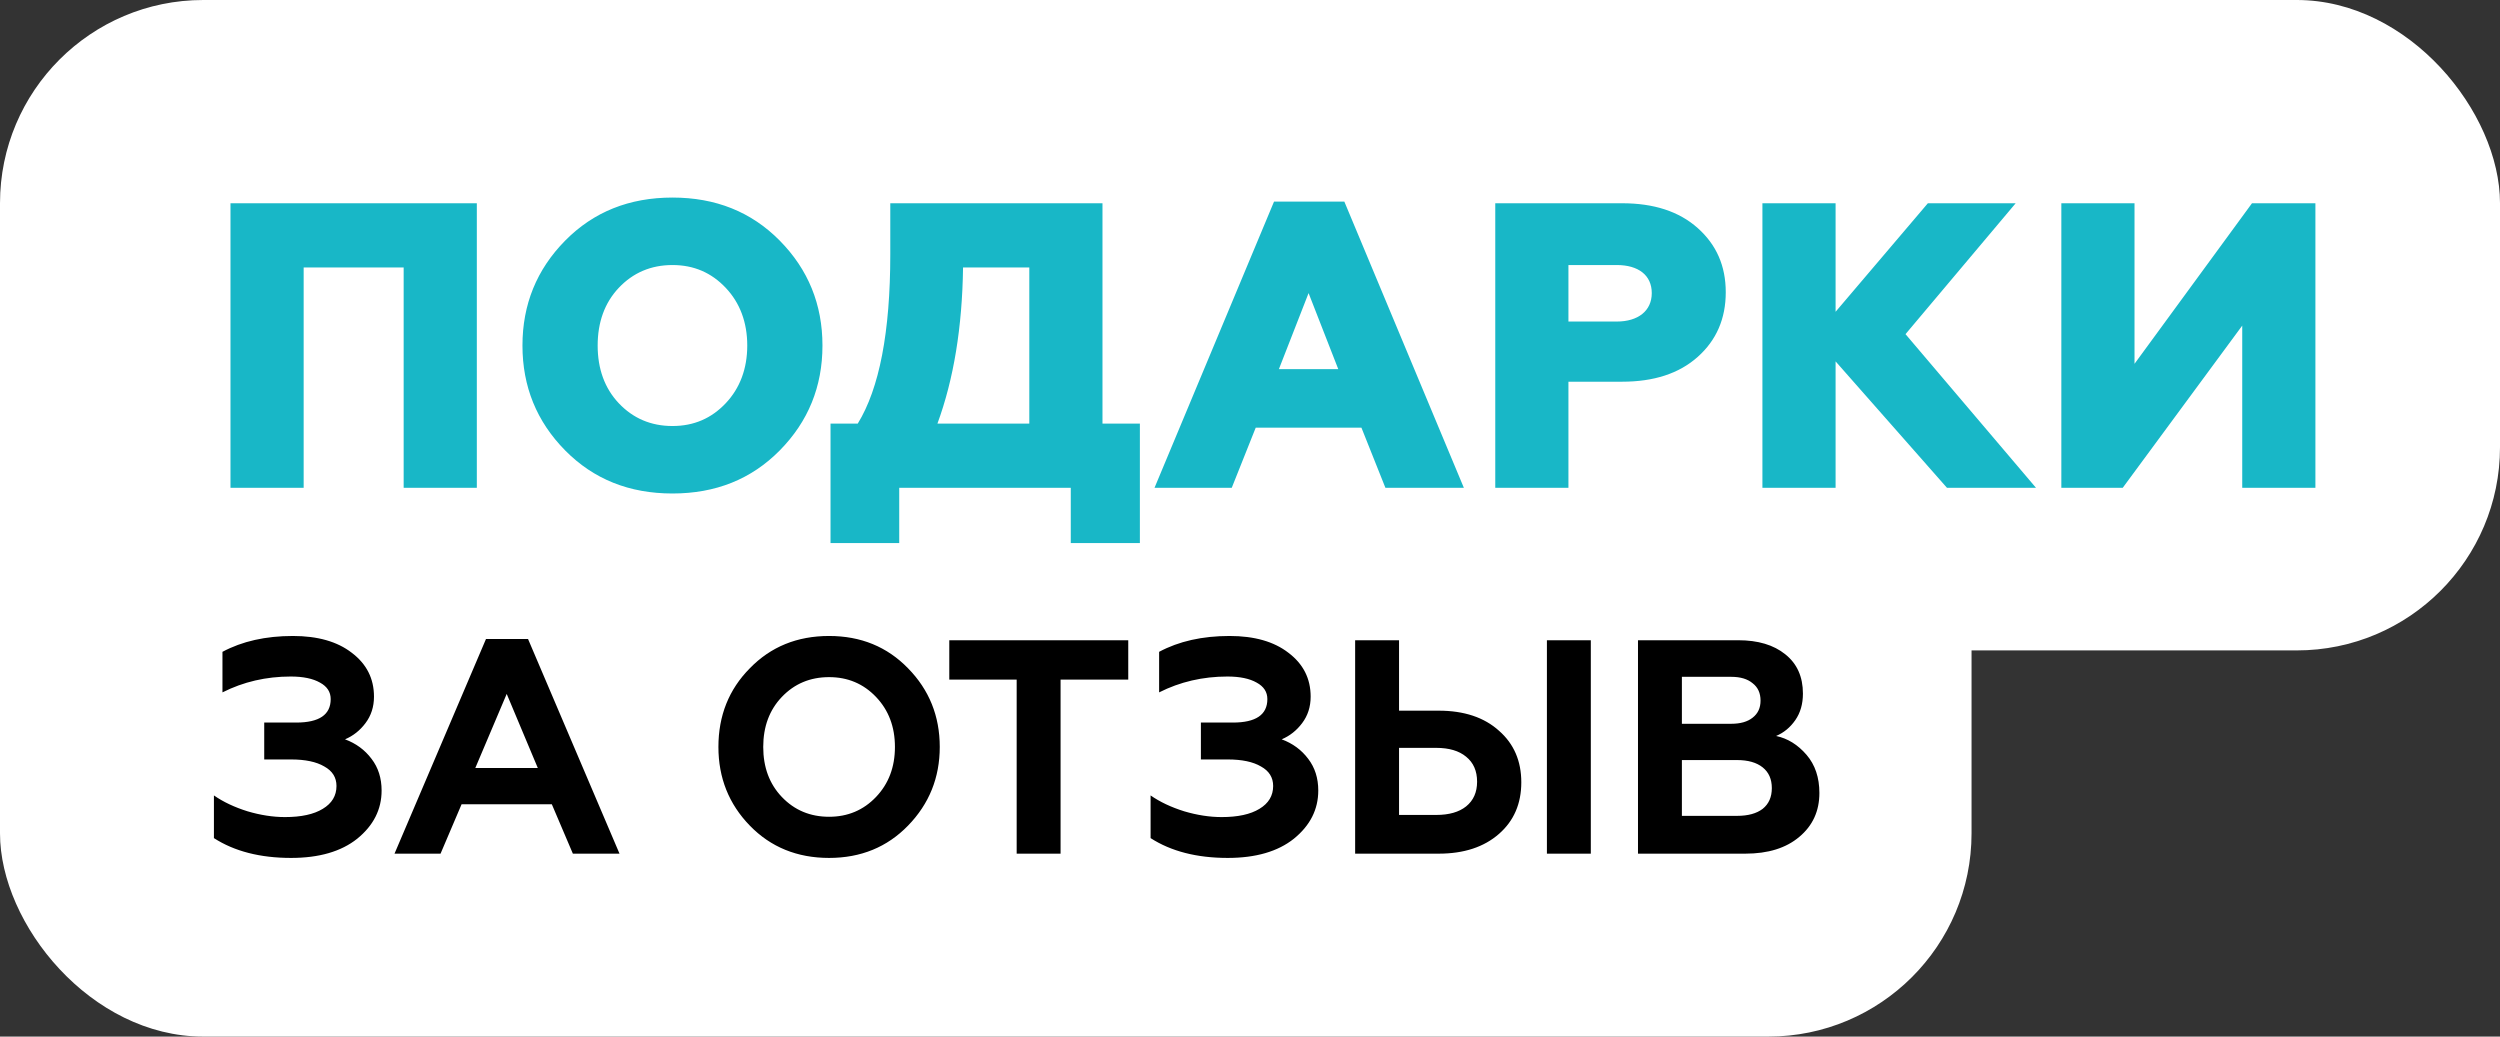
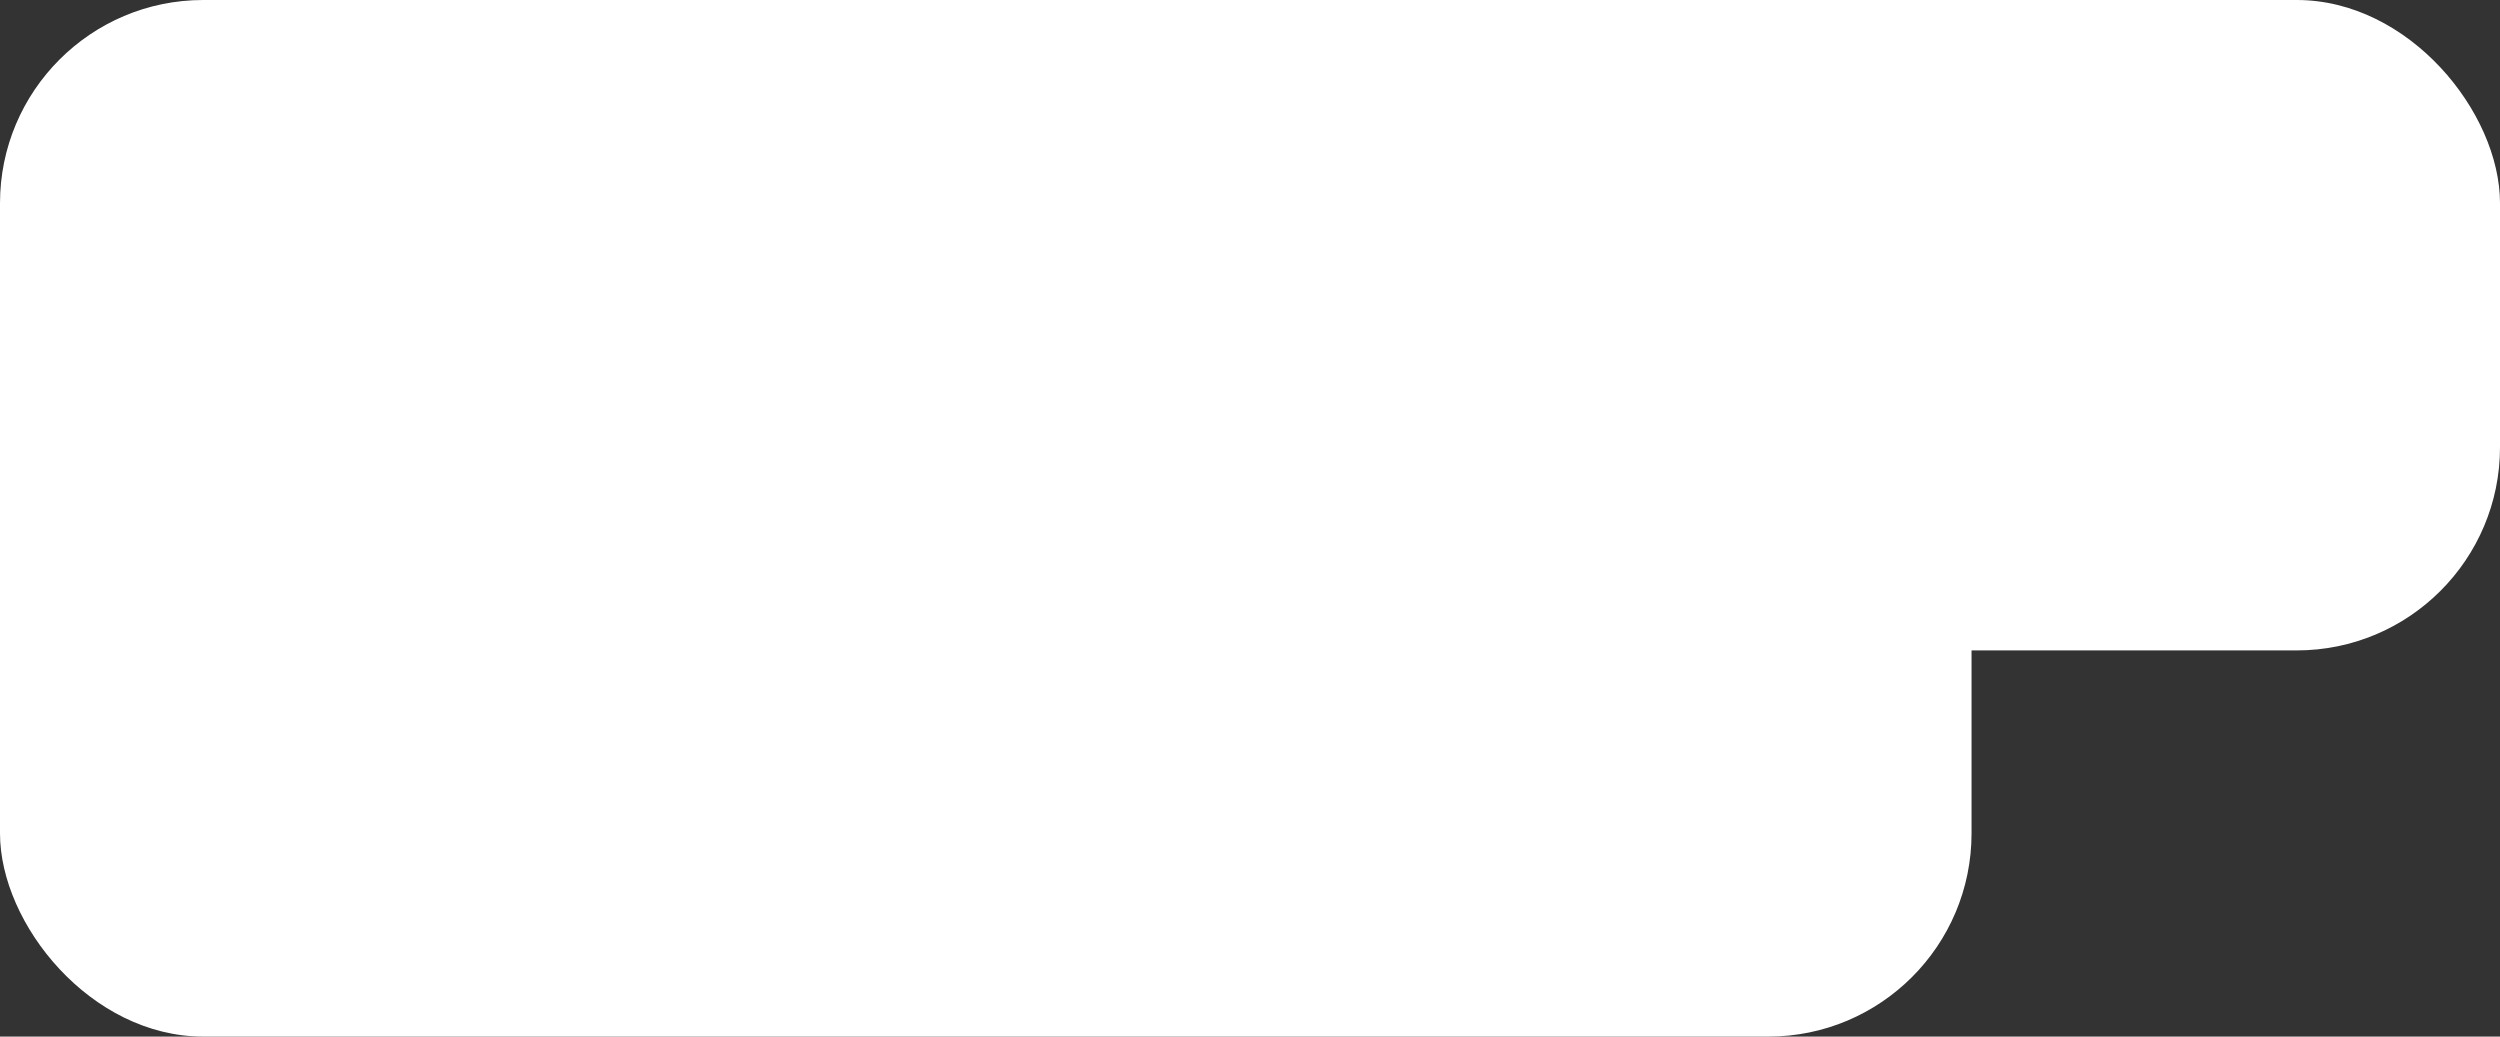
<svg xmlns="http://www.w3.org/2000/svg" width="123" height="51" viewBox="0 0 123 51" fill="none">
  <rect x="0" y="0" width="123" height="51" fill="#333333" stroke="none" />
  <rect y="9" width="97" height="42" rx="10" fill="white" />
  <rect width="123" height="32" rx="10" fill="white" />
-   <path d="M14.94 24H11.34V10H23.46V24H19.86V13.16H14.94V24ZM30.445 19.84C31.145 20.58 32.025 20.96 33.085 20.96C34.145 20.96 35.005 20.58 35.705 19.84C36.405 19.1 36.765 18.14 36.765 17C36.765 15.86 36.405 14.9 35.705 14.16C35.005 13.42 34.145 13.04 33.085 13.04C32.025 13.04 31.145 13.42 30.445 14.16C29.745 14.9 29.405 15.86 29.405 17C29.405 18.14 29.745 19.1 30.445 19.84ZM38.365 22.16C36.965 23.58 35.205 24.28 33.085 24.28C30.965 24.28 29.205 23.58 27.805 22.16C26.405 20.74 25.705 19.02 25.705 17C25.705 14.98 26.405 13.26 27.805 11.84C29.205 10.42 30.965 9.72 33.085 9.72C35.205 9.72 36.965 10.42 38.365 11.84C39.765 13.26 40.465 14.98 40.465 17C40.465 19.02 39.765 20.74 38.365 22.16ZM44.242 26.72H40.862V20.84H42.202C43.262 19.12 43.802 16.34 43.802 12.52V10H54.242V20.84H56.082V26.72H52.682V24H44.242V26.72ZM46.122 20.84H50.642V13.16H47.382C47.342 16.1 46.922 18.66 46.122 20.84ZM60.602 24H56.802L62.682 9.92H66.142L72.022 24H68.162L66.982 21.04H61.782L60.602 24ZM64.382 14.42L62.922 18.16H65.842L64.382 14.42ZM77.167 24H73.567V10H79.807C81.367 10 82.607 10.4 83.527 11.22C84.447 12.04 84.907 13.08 84.907 14.38C84.907 15.68 84.447 16.74 83.527 17.56C82.607 18.38 81.367 18.78 79.807 18.78H77.167V24ZM77.167 13.04V15.82H79.547C80.587 15.82 81.267 15.3 81.267 14.42C81.267 13.54 80.607 13.04 79.547 13.04H77.167ZM90.311 24H86.711V10H90.311V15.34L94.851 10H99.171L93.751 16.44L100.171 24H95.791L90.311 17.78V24ZM104.438 24H101.418V10H105.018V17.9L110.798 10H113.918V24H110.318V16.02L104.438 24Z" fill="#18B7C7" />
-   <path d="M14.32 42.21C12.8 42.21 11.535 41.885 10.525 41.235V39.135C10.985 39.455 11.535 39.715 12.175 39.915C12.815 40.105 13.43 40.2 14.02 40.2C14.82 40.2 15.44 40.065 15.88 39.795C16.33 39.525 16.555 39.15 16.555 38.67C16.555 38.25 16.355 37.93 15.955 37.71C15.565 37.48 15.02 37.365 14.32 37.365H13V35.55H14.575C15.705 35.55 16.27 35.165 16.27 34.395C16.27 34.045 16.095 33.775 15.745 33.585C15.395 33.385 14.915 33.285 14.305 33.285C13.095 33.285 11.975 33.545 10.945 34.065V32.07C11.915 31.55 13.07 31.29 14.41 31.29C15.63 31.29 16.595 31.565 17.305 32.115C18.035 32.665 18.4 33.385 18.4 34.275C18.4 34.775 18.26 35.21 17.98 35.58C17.71 35.94 17.375 36.205 16.975 36.375C17.515 36.575 17.95 36.895 18.28 37.335C18.61 37.765 18.775 38.285 18.775 38.895C18.775 39.825 18.375 40.615 17.575 41.265C16.785 41.895 15.7 42.21 14.32 42.21ZM21.675 42H19.41L23.91 31.44H25.98L30.48 42H28.185L27.15 39.57H22.71L21.675 42ZM24.93 34.14L23.385 37.785H26.46L24.93 34.14ZM38.466 39.21C39.086 39.86 39.861 40.185 40.791 40.185C41.711 40.185 42.481 39.86 43.101 39.21C43.721 38.56 44.031 37.74 44.031 36.75C44.031 35.76 43.721 34.94 43.101 34.29C42.481 33.64 41.711 33.315 40.791 33.315C39.861 33.315 39.086 33.64 38.466 34.29C37.856 34.93 37.551 35.75 37.551 36.75C37.551 37.75 37.856 38.57 38.466 39.21ZM35.346 36.75C35.346 35.21 35.861 33.92 36.891 32.88C37.921 31.82 39.221 31.29 40.791 31.29C42.351 31.29 43.646 31.82 44.676 32.88C45.716 33.94 46.236 35.23 46.236 36.75C46.236 38.26 45.716 39.55 44.676 40.62C43.646 41.68 42.351 42.21 40.791 42.21C39.221 42.21 37.921 41.68 36.891 40.62C35.861 39.56 35.346 38.27 35.346 36.75ZM46.705 33.435V31.5H55.51V33.435H52.18V42H50.02V33.435H46.705ZM60.404 42.21C58.884 42.21 57.619 41.885 56.609 41.235V39.135C57.069 39.455 57.619 39.715 58.259 39.915C58.899 40.105 59.514 40.2 60.104 40.2C60.904 40.2 61.524 40.065 61.964 39.795C62.414 39.525 62.639 39.15 62.639 38.67C62.639 38.25 62.439 37.93 62.039 37.71C61.649 37.48 61.104 37.365 60.404 37.365H59.084V35.55H60.659C61.789 35.55 62.354 35.165 62.354 34.395C62.354 34.045 62.179 33.775 61.829 33.585C61.479 33.385 60.999 33.285 60.389 33.285C59.179 33.285 58.059 33.545 57.029 34.065V32.07C57.999 31.55 59.154 31.29 60.494 31.29C61.714 31.29 62.679 31.565 63.389 32.115C64.119 32.665 64.484 33.385 64.484 34.275C64.484 34.775 64.344 35.21 64.064 35.58C63.794 35.94 63.459 36.205 63.059 36.375C63.599 36.575 64.034 36.895 64.364 37.335C64.694 37.765 64.859 38.285 64.859 38.895C64.859 39.825 64.459 40.615 63.659 41.265C62.869 41.895 61.784 42.21 60.404 42.21ZM78.268 42H76.108V31.5H78.268V42ZM70.783 42H66.673V31.5H68.833V34.965H70.783C72.033 34.965 73.023 35.295 73.753 35.955C74.483 36.595 74.848 37.44 74.848 38.49C74.848 39.54 74.483 40.385 73.753 41.025C73.013 41.675 72.023 42 70.783 42ZM68.833 36.795V40.095H70.663C71.293 40.095 71.783 39.955 72.133 39.675C72.493 39.385 72.673 38.98 72.673 38.46C72.673 37.93 72.493 37.52 72.133 37.23C71.783 36.94 71.293 36.795 70.663 36.795H68.833ZM85.869 42H80.589V31.5H85.524C86.494 31.5 87.264 31.73 87.834 32.19C88.414 32.65 88.704 33.295 88.704 34.125C88.704 34.635 88.579 35.07 88.329 35.43C88.079 35.79 87.764 36.05 87.384 36.21C87.954 36.33 88.454 36.64 88.884 37.14C89.304 37.63 89.514 38.255 89.514 39.015C89.514 39.905 89.184 40.625 88.524 41.175C87.874 41.725 86.989 42 85.869 42ZM82.749 37.395V40.14H85.464C86.004 40.14 86.424 40.025 86.724 39.795C87.024 39.555 87.174 39.215 87.174 38.775C87.174 38.335 87.024 37.995 86.724 37.755C86.424 37.515 86.004 37.395 85.464 37.395H82.749ZM82.749 33.3V35.61H85.179C85.629 35.61 85.979 35.51 86.229 35.31C86.489 35.11 86.619 34.83 86.619 34.47C86.619 34.1 86.489 33.815 86.229 33.615C85.979 33.405 85.629 33.3 85.179 33.3H82.749Z" fill="black" />
</svg>